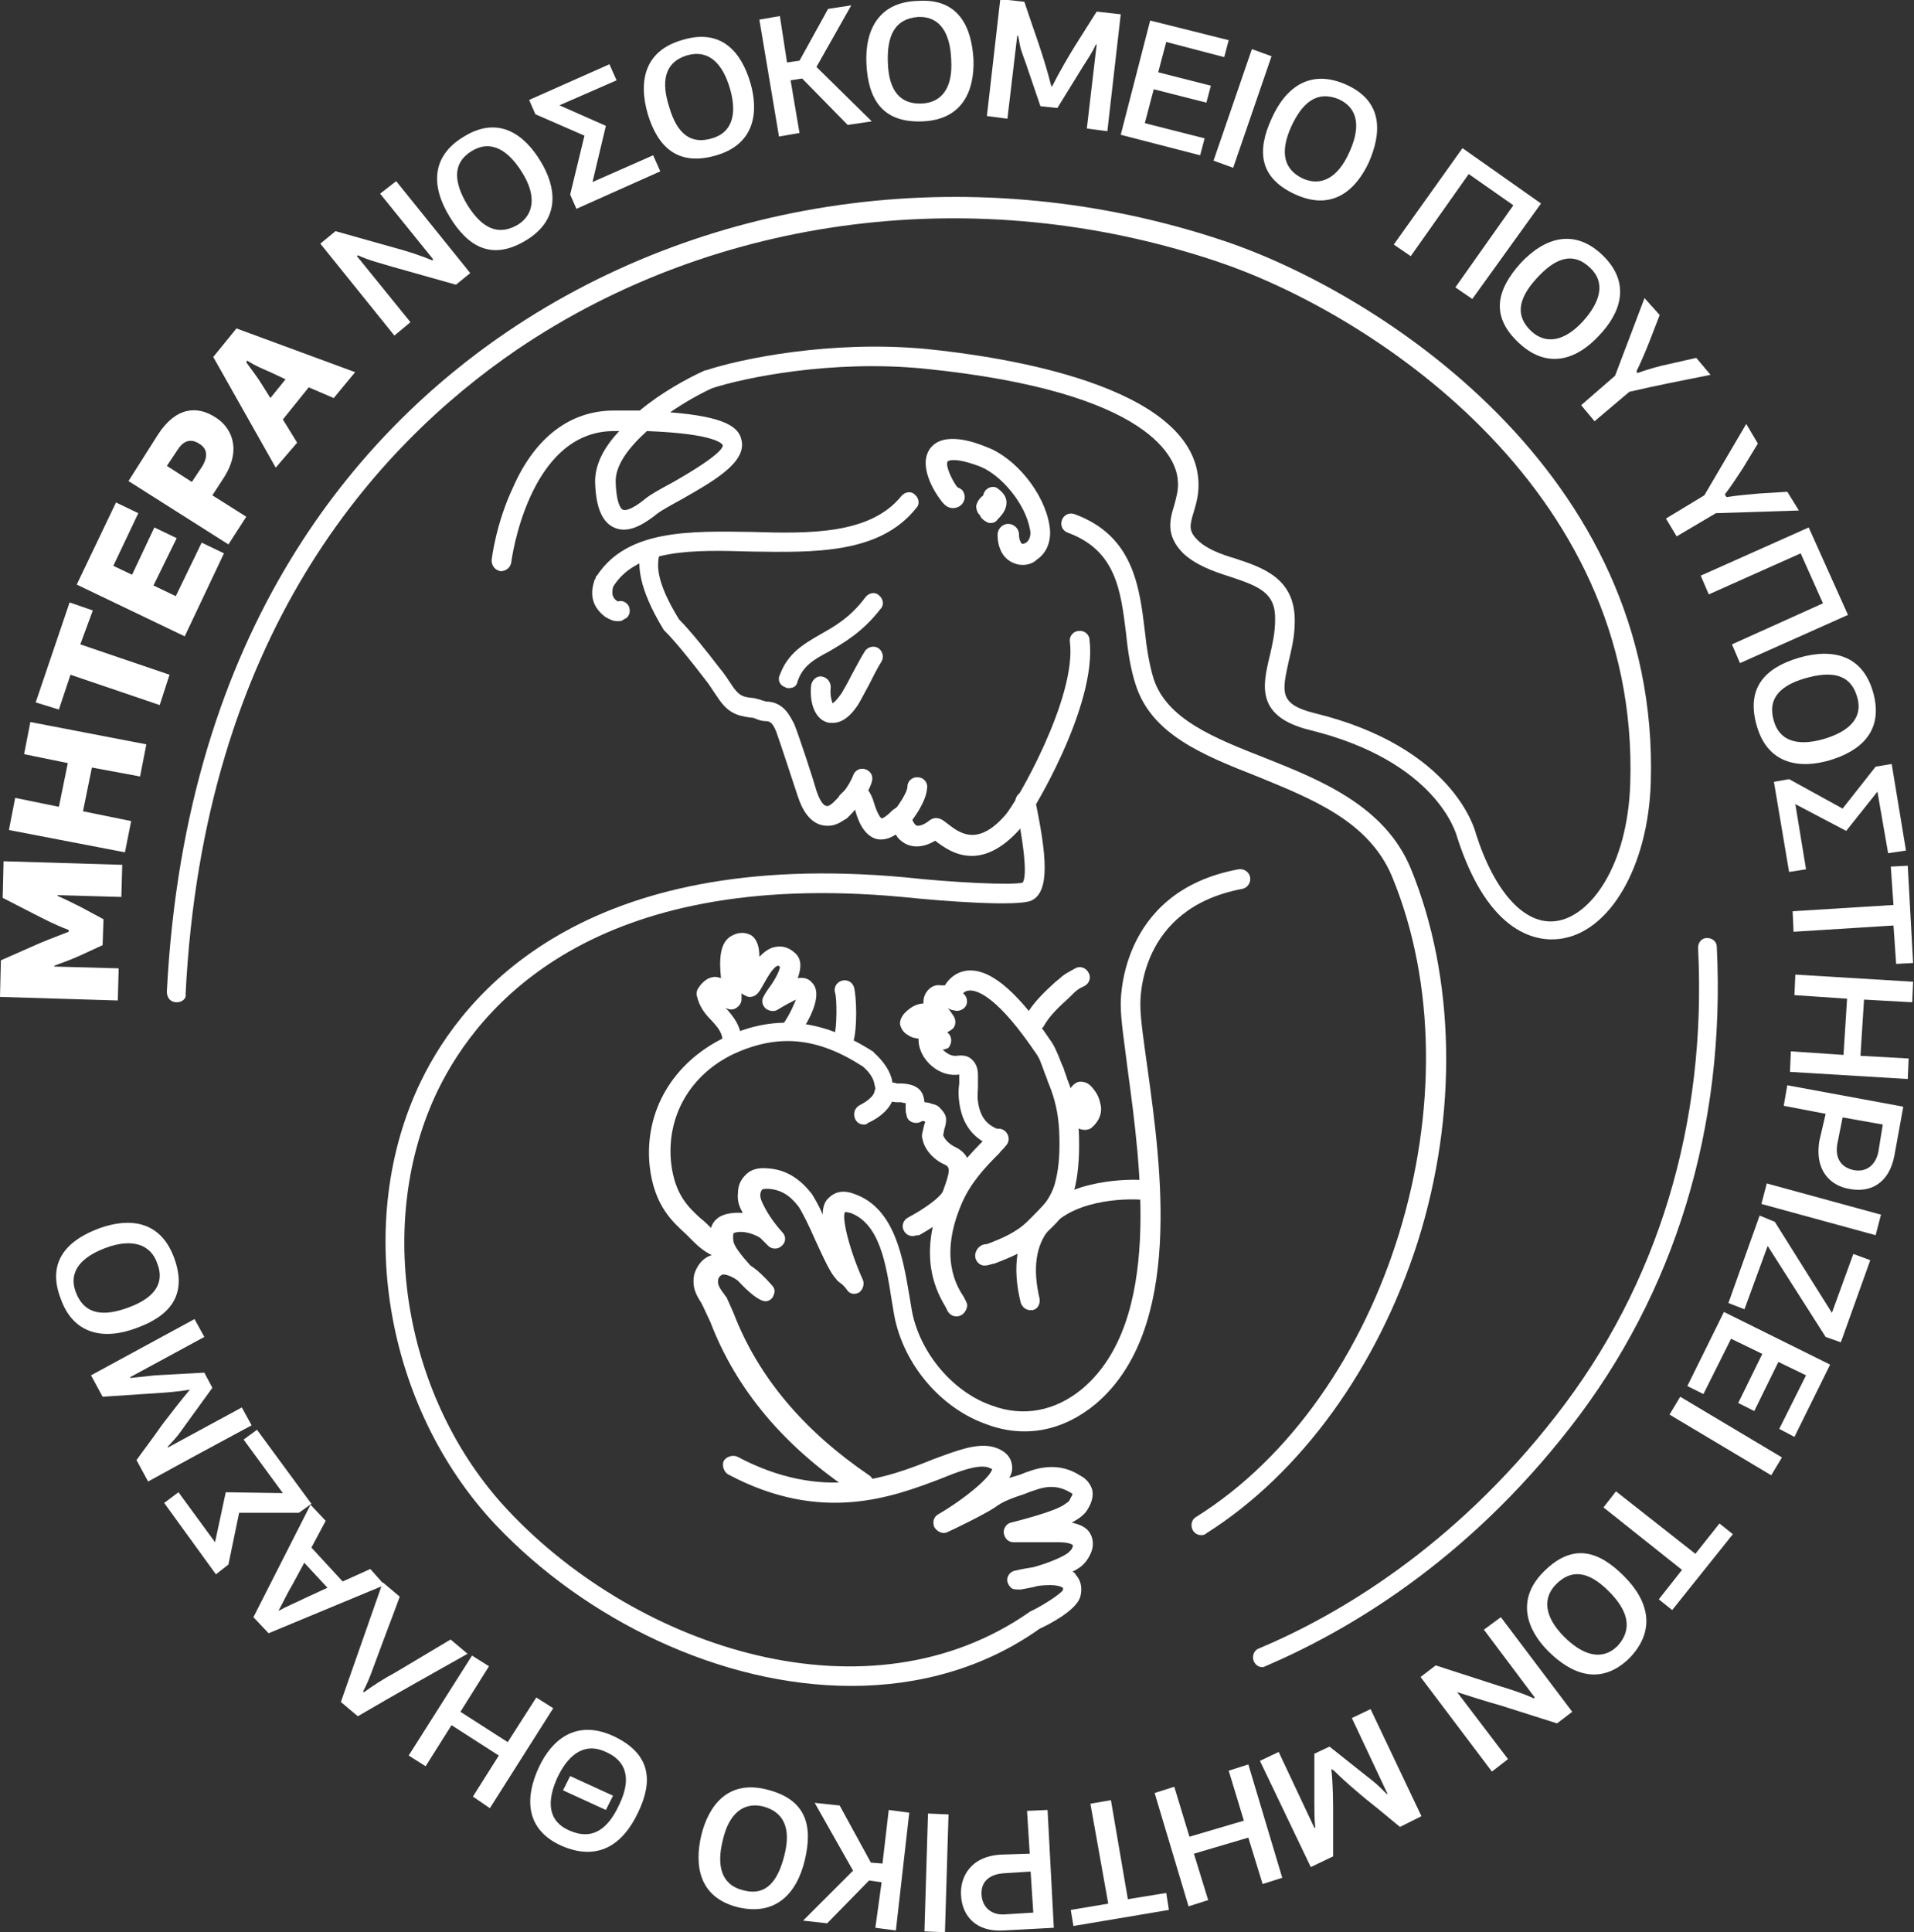
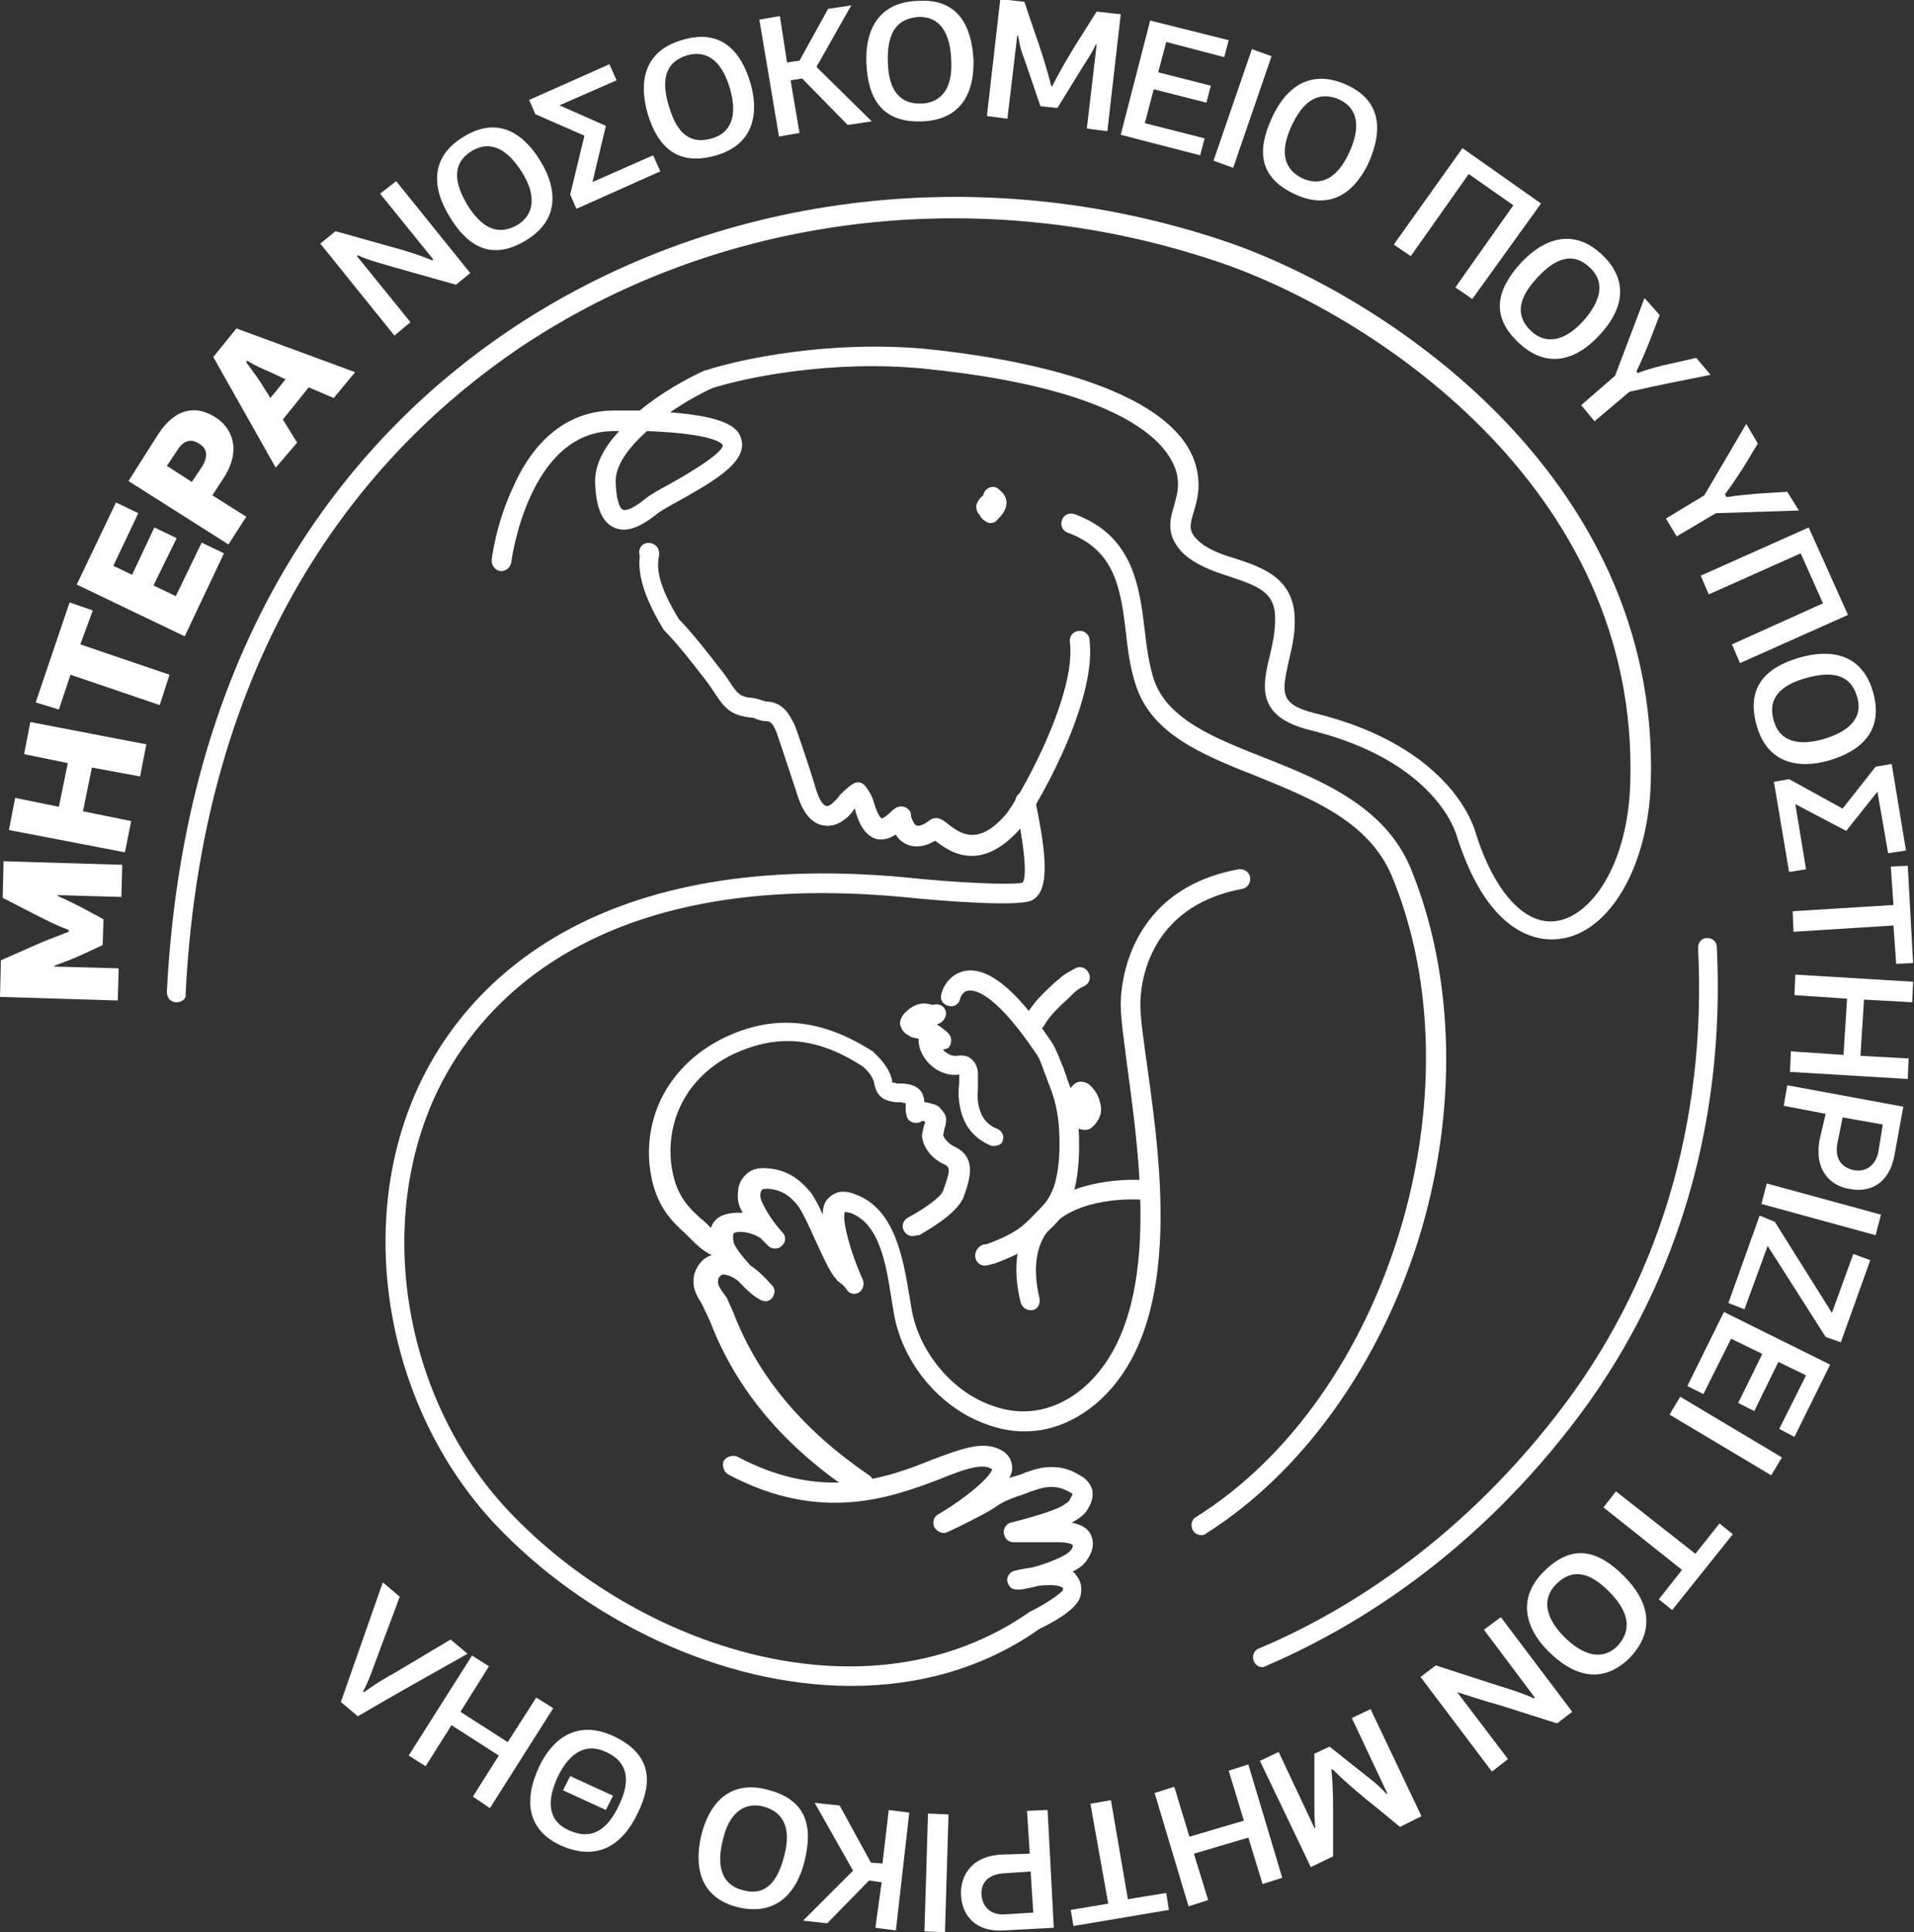
<svg xmlns="http://www.w3.org/2000/svg" width="214.5" height="216.5" viewBox="0 0 214.5 216.5">
  <rect x="0" y="0" width="214.5" height="216.5" fill="#333333" stroke="none" />
  <path fill="#FFFFFF" d="M110.4 141.8h-.2c-.6-.1-1-.7-.9-1.3.1-.5.5-1.1 1.3-1.1 1.6-.6 3.3-1.3 4.6-2.6l.4-.4c.6-.6 1.1-1.1 1.6-1.7.5-.7.9-1.5 1.1-2.4.4-1.6.5-3.4.4-5.6-.1-2-.5-3.6-1.1-5.1-.2-.4-.3-.9-.5-1.3-.2-.6-.4-1.1-.6-1.6-.2-.4-.4-.7-.7-1.1l-.2-.3c-4.4-6.3-6.5-6.4-7.1-6.3-.7.1-.9.9-.9.9-.1.6-.7 1-1.3.8-.6-.1-1-.7-.8-1.3.2-1 1.1-2.3 2.6-2.6 2.5-.5 5.6 1.9 9.3 7.3l.2.3c.3.4.6.9.8 1.4.3.6.5 1.3.8 1.9.1.4.3.8.4 1.2.7 1.7 1.1 3.6 1.3 5.8.1 2.3 0 4.4-.4 6.2-.3 1.2-.8 2.2-1.4 3.2-.5.8-1.2 1.4-1.8 2l-.4.4c-1.6 1.6-3.7 2.4-5.5 3.1h-.1c-.4.1-.6.2-.9.2z" />
  <path fill="#FFFFFF" d="M111.4 128.4c-.2 0-.3 0-.5-.1-2-.9-3.1-2.5-3.4-4.8-.1-.7-.1-1.4 0-2.1v-1c-2.1.3-3.9-1.3-4.4-2.9-.5-1.6.3-2.3 1-2.6.6-.2 1.2 0 1.4.6.2.5 0 1-.3 1.3v.1c.2.6 1.1 1.5 2 1.4.7-.1 1.3 0 1.7.4.7.6.7 1.5.7 1.8v1.2c0 .6-.1 1.1 0 1.7.2 1.6.9 2.6 2.2 3.1.6.3.8.9.5 1.5-.1.2-.5.4-.9.4zm-6.8-12.5l.4 1-.4-1zM80.8 140.9h-.3c-1.1-.3-2-1-2.8-1.8l-.8-.8c-1.4-1.3-3.6-3.1-4.1-7.7-.6-6.1 2.6-11.5 8.3-14.3 5.6-2.7 10.9-2.2 16.7 1.5 0 0 .1 0 .1.1 1.1 1 1.9 2.1 2.1 3.3v.1s.3 0 .5.1H101.1c1.6.1 2.4.7 2.5 2.1.3 0 .7.1 1.1.3.5.3.6 1 .3 1.5s-1 .6-1.5.3c-.1 0-.2 0-.3.1-.1 0-.2.1-.3.1-.6.1-1.2-.2-1.3-.8v-.1c-.1-.2-.1-.4-.1-.7v-.6c-.1 0-.2 0-.5-.1h-.6c-.8-.1-2.1-.3-2.4-2-.1-.7-.6-1.4-1.3-2-5.1-3.3-9.5-3.7-14.5-1.4-4.8 2.3-7.5 6.9-7 12.1.4 3.7 2 5.1 3.3 6.3.4.3.8.7 1.1 1 .4.5 1 .9 1.7 1.1.6.2.9.8.7 1.4-.3.6-.7.9-1.2.9z" />
  <path fill="#FFFFFF" d="M105.6 117.6c-.3 0-.6-.1-.8-.3-.3-.4-.8-.6-1.3-.8-.1 0-.3-.1-.5-.1-.4-.1-.8-.1-1.2-.4-.6-.3-.8-.8-.9-1.1-.1-.3 0-.8.4-1.3.4-.4 1.5-1.6 3.2-1 .5-.2 1.2 0 1.4.5.3.5 0 1.2-.5 1.5-.1.1-.3.1-.4.2.5.3.9.6 1.3 1s.4 1.1 0 1.6c-.2.1-.4.2-.7.2zM102.3 138.5c-.4 0-.8-.2-1-.6-.3-.5-.1-1.2.5-1.5 1.7-.9 3.7-2.3 3.9-3 .8-2.2.8-2.6.2-2.9-1.4-.6-2.3-1.8-2.5-2.8-.1-.3-.1-.6 0-.9.1-.5.2-.9.3-1.1l-.1-.1c-.4-.4-.4-1.1 0-1.6.4-.4 1.1-.4 1.6 0 .8.8 1 1.2.7 2.3-.1.2-.1.5-.2.9.1.3.5.9 1.3 1.3 2.6 1.2 1.6 3.9 1 5.6-.7 1.9-4.3 3.9-5 4.3-.4 0-.5.1-.7.1zm3.1-10.8zm-1.6-1.8zM111.1 58.6c-.2 0-.3 0-.5-.1-.4-.2-.7-.5-.8-.8l-.1-.1c-.2-.2-.3-.6-.3-.9.1-.5.4-.9.8-1.2 0-.2.1-.3.2-.5.4-.5 1.1-.6 1.5-.2.4.3.9.8.9 1.5 0 .8-.5 1.4-1 1.9-.2.3-.5.4-.7.4z" />
-   <path fill="#FFFFFF" d="M105.9 115.7c-.4 0-.7-.2-.9-.5l-.4-.6c-.3-.5-.6-.9-.9-1.4-.3-.6-.3-1.4.1-2 .4-.6 1-.9 1.6-.8h.2c.4 0 1.4 0 2 .8h.1c.6.2.8.9.6 1.4-.2.5-.9.8-1.4.6-.2 0-.5-.1-.7-.3.1.1.2.3.3.4l.4.6c.3.5.2 1.2-.3 1.5-.3.2-.5.3-.7.3zm-.7-3.1zm2.6-1zM107.2 147.5c-.5 0-.9-.3-1.1-.8 0-.1-.1-.1-.1-.2-.8-1.4-3.4-5.5-.3-12.6 1.2-2.7 3-4.6 4.7-6.3.2-.3.5-.5.7-.8.4-.4 1.1-.5 1.6 0 .4.4.5 1.1 0 1.6-.2.3-.5.5-.7.8-1.6 1.6-3.2 3.3-4.2 5.6-2.6 6-.6 9.3.2 10.5.2.4.4.7.4 1-.1.7-.6 1.2-1.2 1.2zm-1.1-1.1zM114.6 63.3c-.4 0-.8-.1-1.2-.3-1-.5-1.6-1.6-1.6-3.1 0-.6.5-1.2 1.2-1.2.6 0 1.2.5 1.2 1.2 0 .6.2.9.3 1 .1.1.3 0 .5-.1.4-.3.6-.9.4-1.6-.5-2.7-3.1-5.9-5.5-6.9-3.1-1.2-3.7-.6-3.7-.6-.3.5.6 2.3 1.1 2.9.3.1.6.3.7.6.3.6 0 1.3-.6 1.6-.7.3-1.4.1-2-.8-.7-.9-2.5-3.8-1.2-5.7 1.5-2.1 5.2-.7 6.4-.2 3.2 1.2 6.4 5.1 7 8.7.3 1.6-.2 3.1-1.4 3.9-.4.4-1 .6-1.6.6zM69.2 69.6c-.5 0-.9-.2-1.4-.5-.9-.7-1.9-1.9-1.2-4 0-.1 0-.1.1-.2l.1-.3s0-.1.1-.1c3.4-5.2 10.5-5 17.3-4.9 6.5.2 13.3.3 16.8-4 .4-.5 1.1-.6 1.5-.2.5.4.6 1.1.2 1.5-4.1 5.2-11.5 5-18.5 4.9-6.5-.2-12.7-.3-15.4 3.8l-.1.2c-.2.8 0 1.2.4 1.5 0 0 .1 0 .1.1.5-.2 1.1.1 1.3.6.2.6 0 1.2-.6 1.4-.2.2-.4.2-.7.2zM94.6 117.5c-.1 0-.2 0-.4-.1-.6-.2-.9-.8-.7-1.4.3-.8.3-4.1.1-4.7-.2-.6.1-1.2.7-1.4.6-.2 1.2.1 1.4.7.3 1 .4 4.8-.1 6.2-.1.4-.5.7-1 .7zM96.8 126c-.4 0-.8-.2-1-.7-.2-.6 0-1.2.6-1.5.6-.3 1.5-.9 1.6-1.5.1-.6.7-1 1.3-.9.6.1 1 .7.9 1.3-.3 1.9-2.6 3-2.9 3.1-.2.2-.3.2-.5.2zM82.1 118c-.7 0-1.1-.5-1.1-1.1 0-1.1-.4-1.6-1.2-2.5-.7-.7-1.4-1.5-1.7-2.8-.1-.3 0-.6.1-.8.2-.3.7-1.1 1.6-1.3.4-.1.7 0 1 .1-.2-2-.2-4.1 1.3-4.8 1-.5 1.7-.2 2.1 0 .7.5.9 1.4.9 2.4.5-.5 1.1-1 1.8-1.1.5-.1 1.3-.1 2.1.6.9.7.8 1.8.4 2.9.6-.1 1.2 0 1.6.5 1.3 1.3-.3 4.2-1.4 5.8-.3.5-1 .6-1.5.3s-.6-1-.3-1.5c.8-1.2 1.2-2.2 1.4-2.7-.4.2-1 .5-2 1.1-.4.3-1 .2-1.4-.1-.4-.4-.5-.9-.2-1.4.1-.2.3-.5.5-.8.4-.5 1.3-1.9 1.3-2.5-.1 0-.1-.1-.2-.1-.6.1-1.4 1.7-1.7 2.2-.4.7-.7 1.3-1.5 1.3-.3 0-.6-.2-.9-.4v.7c0 .4-.3.8-.7 1-.4.2-.8.1-1.1-.1.8.9 1.9 2.1 1.8 4.1.1.6-.4 1-1 1zM88.4 77.1c-.1 0-.3 0-.4-.1-.6-.2-.9-.8-.6-1.4.9-2.4 2.6-3.4 4.5-4.5 1.6-.9 3.4-1.9 5.1-4.2.4-.5 1.1-.6 1.5-.2.5.4.6 1.1.2 1.5-2 2.6-4.1 3.8-5.8 4.8-1.7.9-2.9 1.6-3.5 3.3-.1.6-.5.8-1 .8zM93.3 81c-.2 0-.5 0-.7-.1-1.2-.4-1.9-2-1.7-4.1.1-.6.6-1.1 1.2-1 .6.1 1 .6 1 1.2-.1.9.1 1.5.2 1.8.2-.1.5-.4 1-1.1.3-.5.7-1.2 1.1-2 .5-.9 1-1.9 1.5-2.7.3-.5 1-.7 1.5-.4.5.3.7 1 .4 1.5-.5.8-1 1.8-1.4 2.6-.5.9-.9 1.7-1.2 2.2-1.1 1.7-2.1 2.1-2.9 2.1zm.1-2.1zM101 92.7c-.2 0-.5-.1-.7-.2-.5-.4-.6-1.1-.2-1.5.6-.8 1.6-2.2 1.6-2.9 0-.6.6-1.1 1.2-1 .6 0 1.1.6 1 1.2-.1 1.6-1.7 3.7-2.1 4.1-.2.2-.5.3-.8.3z" />
  <path fill="#FFFFFF" d="M108.9 95.9c-1.9 0-3.3-1.1-4.1-1.7-1.5.9-2.7.7-3.4.3-.5-.3-.8-.6-1-1-.6.4-1.4.7-2.2.5-1.4-.4-2.1-2.1-2.4-3.4l-.1.1c-.1.1-.1.2-.2.3-.2.2-.4.5-.7.7-1.2 1-2.2.9-2.9.7-1.8-.6-2.4-3-2.5-3.2-.3-.9-1.9-5.8-2.4-7.2-.4-1-.7-1.2-1.2-1.2-.4 0-.7-.1-1.2-.3-.2-.1-.4-.1-.5-.1-1.6-.2-2.6-.6-3.7-2.3-.5-.7-.9-1.4-1.4-2-1.3-1.7-3.2-4.1-4.4-5.3l-.2-.2c-3-4.9-2.8-7.3-2.7-8.3-.1-.3-.1-.7.1-1 .3-.5 1-.6 1.5-.3.7.4.6 1.2.5 1.6-.1.8-.3 2.6 2.3 6.8 1.3 1.3 3.2 3.7 4.5 5.4.6.7 1.1 1.5 1.5 2.1.7 1 1.1 1.2 2.2 1.3.2 0 .5.1.9.2.2.1.4.1.6.2 2.1 0 2.8 1.8 3.2 2.5.6 1.5 2.2 6.4 2.5 7.5.2.6.6 1.6 1.1 1.7.2.1.6-.2.8-.4l.4-.4c.1-.1.2-.2.3-.4.6-.6 1.3-1.2 1.4-1.2.5-.4 1.1-.3 1.5.2.3.4.7 1 .9 1.7.5 1.7.9 1.9.9 1.9.1 0 .5-.2 1-.7.2-.2.3-.3.5-.4.1-.1.3-.2.4-.2.4-.1.9 0 1.2.4.2.2.2.5.2.7.1.3.3.8.6 1 .3.1.9-.1 1.5-.6.3-.2.6-.3 1-.2.4.1.6.3 1 .6 1.3 1 3.3 2.6 6.4-.9 1.3-1.4 8.1-13.3 7.3-19.5-.1-.6.4-1.2 1-1.2.6-.1 1.2.4 1.2 1 .9 7.2-6.4 19.6-7.9 21.3-2 2.2-3.8 2.9-5.3 2.9zM121.6 126.6c-.5 0-1-.2-1.5-.7l-.1-.1s-.1 0-.1-.1c-.2-.1-.4-.3-.7-.6-.2-.2-.7-.9-.2-1.8.1-.2.3-.5.6-.7 0-.1.1-.2.1-.3.3-.4.7-1.1 1.4-1.1.8 0 1.2.5 1.5.9.4.5.6 1 .7 1.5.3 1-.1 2-.9 2.7-.2.2-.5.3-.8.3zm-1.6-2.7c0 .1 0 .1 0 0 0 .1 0 .1 0 0zM115.8 115.5c-.2 0-.4 0-.5-.1-.5-.3-.7-1-.4-1.5.9-1.6 2.2-2.8 3.4-3.9l.5-.4c.5-.5 1.2-.8 1.7-1.1.5-.3 1.2-.1 1.5.5.3.5.1 1.2-.5 1.5-.5.2-.9.5-1.2.8l-.5.5c-1.1 1-2.2 2-2.9 3.3-.3.2-.7.4-1.1.4zM115.5 146.8c-.5 0-.9-.3-1.1-.8-1-4-.5-7.3 1.5-9.7 3.8-4.5 11.4-4.1 11.8-4.1.6 0 1.1.6 1 1.2 0 .6-.6 1.1-1.2 1-.1 0-6.9-.4-9.9 3.3-1.5 1.8-1.9 4.4-1.1 7.8.1.6-.2 1.2-.8 1.3h-.2z" />
  <path fill="#FFFFFF" d="M96.2 167.4c-.2 0-.4-.1-.6-.2-7.7-5.1-13.1-11.5-16-19.1l-.8-1.7-.2-.4c-.5-.8-1.1-1.7-.8-3.2.2-.7.8-1.9 2.1-2.2h.2c-.3-.4-.4-.8-.5-1.1-.2-1.2 0-2.3.7-2.9.5-.5 1.6-.8 2.9-.7v-.1c-.3-.5-.6-1.2-.5-2.1 0-1.1.5-1.7.9-2.1.4-.4 1.1-.8 2.3-.7 2.1.1 3.7 1.1 5.1 2.9.3.5.8 1.3 1.2 2.3 0-.8.2-1.5.7-1.9.5-.5 1.4-1 2.9-.4 4.5 1.6 5.4 7.2 6.1 11.3l.3 1.8c.9 4.7 4.6 9.1 9 10.6 3.5 1.3 7.1.6 10.1-1.9 9-7.6 6.5-25.1 5.1-35.6-.4-3.2-.8-5.7-.8-7.4 0-.1-.4-12.7 13.2-15.2.6-.1 1.2.3 1.3.9.1.6-.3 1.2-.9 1.3-11.7 2.2-11.4 12.6-11.4 13 0 1.6.4 4.2.8 7.1 1.5 10.9 4.1 29.2-5.8 37.6-3.6 3-7.9 3.9-12.2 2.3-5.2-1.8-9.4-6.8-10.4-12.3l-.3-1.8c-.6-3.8-1.3-8.4-4.6-9.6-.4-.1-.6-.1-.6-.1-.4.6.5 4.3 2 7.6.2.5 0 1.1-.4 1.4-.5.3-1.1.2-1.4-.3-.2-.3-.5-.6-.8-.8-.1-.1-.3-.2-.4-.4-.6-.6-1.3-2.1-2.4-4.5-.6-1.4-1.4-3-1.8-3.6-1-1.3-2-1.9-3.4-2-.3 0-.6 0-.7.1-.1.1-.2.4-.2.6 0 .3.1.6.3 1l.1.2c.5 1 1.2 2 2.1 3 .4.4.4 1.1-.1 1.5-.4.4-1.1.4-1.5 0l-.9-.9c-1.5-.9-2.8-.7-3-.5 0 0-.1.3 0 .9.1.6 1 1.7 1.9 2.7.8.5 1.6 1.3 2.4 2.2.3.3.4.7.2 1.1-.1.4-.5.7-.9.7-.7 0-1.9-1-3.1-2.3-.8-.6-1.4-.7-1.7-.7-.3.1-.5.4-.5.5-.1.5 0 .8.5 1.5.1.1.2.3.3.4 0 0 0 .1.1.1l.8 1.8c2.8 7.3 8 13.3 15.2 18.2.5.3.6 1 .3 1.5-.8.5-1.1.6-1.5.6zm-10.6-23.6z" />
  <path fill="#FFFFFF" d="M95.4 188.9c-14.6 0-29.8-7.4-39.9-18.1-12.4-13.2-15.9-34.1-8.3-49.7 4.8-9.9 18.3-26.1 54.2-22.8 5.5.6 12 .9 13.2.6.3-.4.6-2-.8-8.9-.1-.6.3-1.2.9-1.3.6-.1 1.2.3 1.3.9 1.3 6.2 1.7 10.3-.4 11.3-1.5.7-9.7.1-14.5-.4-34.6-3.2-47.4 12.2-52 21.6-7.2 14.8-3.9 34.7 7.9 47.2 14.6 15.5 40.4 23.9 58.4 11.3 0 0 .1-.1.2-.1 1.6-.8 3.2-1.9 3.5-2.3 0 0 .1-.2 0-.3 0 0-.5-.5-2.8-.2-.7.2-1.4.3-1.9.4h-.1c-.4 0-.8 0-1-.2-.3-.3-.5-.7-.4-1.1.1-.4.4-.7.8-.8.8-.2 1.5-.3 2.1-.4 1.5-.4 3.5-1.2 4-1.7.2-.2.4-.4.4-.6.1-.1 0-.2 0-.2s-.3-.3-1.6-.3h-5c-.6 0-1-.4-1.1-1-.1-.5.3-1.1.8-1.2 2.8-.7 4.9-1.4 5.6-1.8l.2-.1c.4-.3.7-.4.8-.7.2-.4.3-.5.3-.6 0 0-.1-.1-.3-.2-1.2-.7-2.4-.8-4-.2-.4.1-.8.3-1.1.4-1.2.4-2.4.8-3.3 1.5-1.2.8-4.7 2.5-5.4 2.8-.5.2-1.1-.1-1.4-.6-.2-.5-.1-1.1.4-1.4 3.1-1.8 5.9-4.2 6.1-5.1-.1 0-.2-.1-.5-.2-1.2-.3-3.1.4-5.3 1.3-5.3 2-13.3 5.1-23.8-.5-.5-.3-.7-1-.5-1.5.3-.5 1-.7 1.5-.5 9.6 5.1 16.8 2.4 22 .3 2.7-1 4.8-1.8 6.6-1.4 1.6.4 2.1 1.3 2.2 2 .1.5 0 1-.3 1.5.3-.1.7-.2 1-.3.4-.1.7-.3 1.1-.4 2.1-.8 4.1-.7 5.8.4.8.4 1.2 1 1.4 1.6.2.9-.2 1.7-.5 2.2-.4.7-1.1 1.1-1.6 1.4l-.2.1c.9.2 1.6.5 2 1.1.4.6.5 1.4.2 2.2-.2.5-.5 1-.9 1.4-.2.2-.6.5-1.2.8.2.1.3.2.4.4.8.9.6 2.1.4 2.6-.6 1.4-3.2 2.8-4.5 3.4-6.2 4.4-13.5 6.4-21.1 6.4zM141.5 186.8c-.4 0-.8-.2-1-.7-.2-.5 0-1.2.6-1.4 8.8-3.7 21.8-11.3 33.3-26.1 11.4-14.6 16.9-32.7 15.9-52.4 0-.6.4-1.1 1-1.1s1.1.4 1.1 1c1 20.2-4.7 38.8-16.4 53.8-11.8 15.2-25.1 22.9-34.2 26.8 0 0-.2.1-.3.1zM134.6 172c-.4 0-.7-.2-.9-.5-.3-.5-.2-1.2.3-1.5 21.5-13.4 32-47.6 22-71.8-2.6-6.2-9-8.7-15.1-11.2-6.1-2.4-11.8-4.7-13.6-10.2-.6-1.8-.9-3.8-1.1-5.8-.6-4.8-1.1-9.3-6.5-11.3-.6-.2-.9-.8-.7-1.4.2-.6.8-.9 1.4-.7 6.6 2.4 7.3 8.1 7.9 13.1.2 1.9.5 3.8 1 5.4 1.5 4.5 6.8 6.6 12.4 8.8 6.3 2.5 13.5 5.4 16.4 12.4 5 12.2 5.3 27.5.8 41.8-4.5 14.1-13.1 26-23.7 32.7-.2.2-.4.2-.6.2z" />
  <path fill="#FFFFFF" d="M19.8 112.3c-.7 0-1.1-.5-1.1-1.2C20.8 70 40.6 48.2 56.8 37.2c23-15.6 53-19.4 80.4-10.2 17 5.7 48.9 25.8 47.8 60.7-.3 9.4-4.6 16.8-10.2 17.5-2.3.3-7.9-.2-11.5-11.4-.1-.4-2.3-8.5-16.5-12-6.1-1.5-5.3-5-4.5-8.3.3-1.3.6-2.6.6-4 .1-3.1-1.8-3.8-5.1-4.9-1.9-.6-3.8-1.3-5.2-2.6-2-2-1.5-3.8-1-5.4.2-.8.5-1.7.4-2.7-.1-2.3-2.6-10-28.5-12.6-10.3-1-20 1-23.7 2.2-1.5.7-3.1 1.6-4.7 2.7 6.3.5 7.7 1.7 8 3.1.6 2.5-3.1 4.6-6.8 6.7-1.1.6-2.2 1.2-2.7 1.6-2 1.6-3.5 2.1-4.8 1.5-1.3-.6-2-2.2-2.1-4.9-.1-2.1 1-4.1 2.7-5.9h-.6c-9.6 0-11.5 14.6-11.5 14.7-.1.6-.6 1-1.2 1-.6-.1-1-.6-1-1.2 0-.2.5-4.2 2.4-8.2C60 48.9 64 46 68.8 46h2.9c2.4-2 5.3-3.6 7.3-4.5h.1c3.9-1.3 14-3.4 24.7-2.4 8.9.9 29.8 4.1 30.5 14.7.1 1.4-.2 2.5-.5 3.5-.5 1.6-.6 2.2.4 3.2s2.6 1.6 4.3 2.1c3 1 6.7 2.2 6.6 7.1 0 1.7-.4 3.2-.7 4.5-.7 3.3-1.1 4.7 2.9 5.7 15.6 3.8 18 13.1 18.1 13.5 2.1 6.6 5.5 10.3 9 9.8 3.8-.5 8-6.1 8.3-15.4 1.1-33.6-29.8-53-46.3-58.5-26.8-9-56.1-5.3-78.5 9.9-15.8 10.8-35.1 32-37.1 72.2.1.5-.4.9-1 .9zm52.7-64c-2.1 1.9-3.6 3.9-3.5 5.8.1 2.6.7 3 .8 3 .1.1.8.2 2.5-1.2.6-.5 1.7-1.1 3-1.8 1.6-.9 5.7-3.3 5.7-4.2 0-.1-.6-1.3-8.5-1.6z" />
-   <path fill="#FFFFFF" d="M94.1 92c-.3 0-.6-.1-.8-.3-.4-.4-.4-1.1 0-1.6 1.8-1.7 2.3-3.2 2.3-3.2.2-.6.8-.9 1.4-.7.6.2.9.8.7 1.4 0 .1-.6 2-2.8 4.1-.3.2-.6.3-.8.3z" />
  <g>
    <path fill="#FFFFFF" d="M6.5 100.4c.9.4 1.7.8 2.5 1.2l2.6 1.4-.1 2.9-2.6 1.2c-.9.4-1.7.7-2.8 1.1v.1l7.2.2-.1 3.6-13.2-.4.1-4.1 3.4-1.5c1.3-.6 2.9-1.2 4.2-1.7v-.2c-1.6-.6-2.7-1.2-3.9-1.8l-3.5-1.8.1-4.1 13.3.4-.1 3.6-7.2-.2.1.1zM10.3 86l-1 4.9 5.4 1.1-.7 3.5L1 93l.7-3.6 4.9 1 1-4.9-4.9-1 .7-3.6 13 2.5-.7 3.6-5.4-1zM19 75.6L17.9 79l-10-3.4-1.3 3.9-2.6-.8 3.8-11.2 2.6.9L9 72.2l10 3.4zM8.6 65.5l4.4-9.2 2.5 1.2-2.8 5.9 2.1 1 2.5-5.3 2.5 1.2-2.6 5.3 2.5 1.2 2.9-6 2.5 1.2-4.4 9.3-12.1-5.8zM23.8 55.5l3.8 2.4-2 3.1-11.2-7.1 3.3-5.2c2-3.1 4.4-3.3 6.5-1.9 1.6 1 3 3.4.9 6.7l-1.3 2zm-5.1-3.3l2.8 1.8 1.2-1.8c.4-.7.8-1.8-.4-2.5-1.1-.7-1.9-.1-2.4.7l-1.2 1.8zM34.6 43.4L31.7 47l1.6 2.6-2.4 2.8-7-12.4 2.6-3.2 13.3 4.9-2.4 2.9-2.8-1.2zm-7-2.8c.8 1.1 1.2 1.6 1.7 2.4l1 1.6 1.7-2.1-1.7-.8c-.9-.4-1.7-.7-2.6-1.3l-.1.2zM48.5 29l-5.9-7.3 1.8-1.4 8.3 10.3-1.6 1.3-7.1-2c-1.3-.4-2.6-.7-3.9-1.3l-.1.1 6 7.4-1.8 1.5-8.3-10.3 1.7-1.4 6.4 1.8c1.5.4 3.1.9 4.5 1.5V29zM60.6 18.1c1.7 2.8 2.3 6.4-1.6 8.8-3.9 2.4-6.6.7-8.6-2.6-2.1-3.4-2.1-6.8 1.6-9 3.9-2.4 6.8-.2 8.6 2.8zM52.4 23c1.7 2.7 3.5 3.4 5.6 2.2 1.8-1.1 2.2-3.2.5-5.9-1.5-2.4-3.4-3.7-5.6-2.4-2.3 1.4-2 3.6-.5 6.1zM65.5 15.2L60 12.8l-.7-1.6 9-4 .8 1.8-6.4 2.8 5.2 2.3-1.5 6.3 6.8-3 .8 1.8-9.4 4.2-.7-1.6 1.6-6.6zM84.1 9.3c.9 3.1.6 6.8-3.8 8.1-4.4 1.3-6.6-1-7.7-4.6-1.1-3.8-.3-7.1 3.8-8.3 4.5-1.4 6.7 1.4 7.7 4.8zM75 12c.9 3.1 2.5 4.2 4.8 3.5 2.1-.6 2.9-2.5 2-5.6-.8-2.7-2.3-4.4-4.8-3.7-2.6.8-2.9 3-2 5.8zM88.2 7l1.4-.2L92.8 1l2.6-.4-3.9 6.9 6.2 6.1-2.7.4-5.1-5.2-1.3.2 1 5.9-2.3.4-2.2-13.1 2.3-.4.8 5.2zM109.1 6.7c.1 3.3-1.1 6.7-5.7 6.9-4.6.2-6.1-2.6-6.3-6.4-.2-4 1.5-7 5.8-7.1 4.6-.3 6 3 6.2 6.6zm-9.6.3c.1 3.2 1.4 4.7 3.8 4.6 2.2-.1 3.5-1.7 3.3-4.9-.1-2.9-1.2-4.9-3.7-4.8-2.7.2-3.5 2.2-3.4 5.1zM117.9 9.7c.8-1.6 1.8-3.3 2.6-4.6l2.4-3.8 2.7.3-1.5 13.1-2.3-.3 1.1-9.4h-.1c-.4.9-.9 1.6-1.4 2.4l-2.9 4.7-1.9-.2-1.6-4.7c-.6-1.7-.6-1.5-.9-3.2h-.1l-1.1 9.3-2.3-.3c.5-4.4 1-8.8 1.5-13.1l2.7.3c.4 1.2.8 2.4 1.6 4.7.5 1.5 1 3.1 1.4 4.7l.1.1zM128.9 2.3l8.8 2.2-.5 1.9-6.5-1.7-.9 3.4 5.9 1.5-.5 1.9-5.9-1.5-1 3.8 6.7 1.7-.5 1.9-8.9-2.3 3.3-12.8zM140.3 5.5l2.2.8-4.3 12.5-2.2-.8 4.3-12.5zM153.4 18.2c-1.4 3-4 5.5-8.2 3.6-4.2-1.9-4.3-5-2.7-8.5 1.6-3.6 4.4-5.6 8.4-3.8 4.2 1.9 3.9 5.5 2.5 8.7zm-8.7-4c-1.3 2.9-.8 4.8 1.3 5.8 2 .9 3.9 0 5.2-2.9 1.2-2.6 1.2-4.9-1.2-6-2.5-1-4.1.5-5.3 3.1zM169.6 23l-5-3.5-6.5 9.2-1.9-1.3 7.7-10.8 8.8 6.2-7.7 10.7-1.9-1.3 6.5-9.2zM179.2 37.6c-2.2 2.4-5.5 4-8.9.9-3.4-3.1-2.5-6.1.1-9 2.7-2.9 6-3.9 9.1-1 3.4 3.2 2.1 6.6-.3 9.1zm-7-6.4c-2.2 2.4-2.3 4.3-.6 5.9 1.6 1.5 3.7 1.2 5.8-1.1 1.9-2.1 2.6-4.3.8-6-2-1.9-4-1-6 1.2zM183.5 41.8c1.1-.4 2.5-.8 3.5-1l3.1-.7 1.6 1.9c-3 .6-6.1 1.2-9.1 1.9l-3.9 3.3-1.5-1.8 3.8-3.3 3.3-8.7 1.7 1.9-1.2 3.1c-.4 1-.9 2.2-1.4 3.2l.1.2zM193.5 55.7c1.2-.2 2.6-.3 3.6-.4l3.2-.2 1.3 2.1-9.3.3-4.4 2.6-1.2-2 4.3-2.6 4.7-8 1.3 2.2-1.7 2.8c-.6.9-1.3 2-2 2.9l.2.3zM204.3 67.6l-2.5-5.6-10.3 4.6-.9-2.1 12.1-5.4 4.4 9.8-12.1 5.4-.9-2.1 10.2-4.6zM205 85.2c-3.1.9-6.8.6-8.1-3.8-1.3-4.4 1-6.6 4.7-7.7 3.8-1.1 7.1-.3 8.3 3.8 1.3 4.5-1.5 6.7-4.9 7.7zm-2.7-9.2c-3.1.9-4.2 2.5-3.5 4.8.6 2.1 2.5 2.9 5.6 2 2.7-.8 4.5-2.3 3.7-4.8-.8-2.6-3-2.8-5.8-2zM206.5 90.6l3.7-4.7 1.8-.3 1.6 9.7-2 .3-1.2-6.9-3.5 4.4-5.7-3 1.2 7.3-1.9.3-1.7-10.1 1.7-.3 6 3.3zM201 104.4l-.1-2.3 11.3-.7-.3-4.3 1.9-.1.6 10.9-1.9.1-.3-4.3-11.2.7zM206.6 118.2l.4-6.3-5.9-.4.1-2.3 13.2.8-.1 2.3-5.4-.3-.4 6.3 5.4.3-.1 2.3-13.2-.8.1-2.3 5.9.4zM204.6 124.8l-4.7-.9.4-2.3 13 2.4-1 5.5c-.6 3.1-2.7 4.2-5.1 3.7-1.8-.3-3.9-1.8-3.3-5.4l.7-3zm6.4 1.2l-4.5-.8-.6 3c-.2 1.2.1 2.5 1.8 2.9 1.5.3 2.5-.6 2.8-2l.5-3.1zM210.8 136.1l-.6 2.3-12.8-3.5.6-2.3 12.8 3.5zM198.9 136.9l6.4 10.2 2.4-6.6 1.9.7-3.3 9.2-1.7-.6-6.5-10.2-2.6 7.1-1.8-.7 3.5-9.8 1.7.7zM205.1 152.9l-4 8.1-1.7-.9 3-6-3.1-1.5-2.7 5.5-1.8-.9 2.7-5.5-3.5-1.7-3.1 6.2-1.8-.9 4.1-8.3 11.9 5.9zM199.7 163.3l-1.2 2-11.4-6.8 1.2-2 11.4 6.8zM179.7 168.9l1.4-1.8 8.9 7 2.7-3.4 1.5 1.2-6.8 8.5-1.5-1.2 2.6-3.3-8.8-7zM173.5 185c-2.3-2.3-3.7-5.7-.5-8.9 3.3-3.3 6.2-2.3 9 .5s3.6 6.1.6 9.2c-3.3 3.2-6.6 1.7-9.1-.8zm6.8-6.7c-2.3-2.3-4.2-2.5-5.9-.8-1.5 1.5-1.4 3.6.9 5.9 2 2 4.2 2.8 6 1 1.8-2 1-4.1-1-6.1zM163.3 189.6l5.7 7.5-1.8 1.4-8-10.6 1.7-1.3 7.1 2.3c1.3.4 2.6.8 3.9 1.4l.1-.1-5.7-7.6 1.9-1.4 8 10.6-1.7 1.3-6.3-2c-1.8-.5-3.3-1-4.9-1.5zM149.2 198.2c.2 1.8.2 3.7.2 5.3v4.5l-2.5 1.2-5.7-11.9 2.1-1 4 8.5h.1c-.1-1-.1-1.8-.1-2.8v-5.5l1.7-.8 3.9 3.1c1.4 1.1 1.3 1 2.5 2.2h.1l-4-8.5 2.1-1 5.7 12-2.4 1.2c-1-.8-1.9-1.6-3.8-3.1-1.2-1-2.5-2.1-3.6-3.2l-.3-.2zM133.3 205.8l6.1-1.8-1.7-5.6 2.2-.7 3.8 12.7-2.2.7-1.6-5.2-6.1 1.8 1.6 5.2-2.2.7-3.8-12.7 2.2-.7 1.7 5.6zM122.2 202.1l2.3-.4 1.9 11.1 4.3-.7.3 1.9-10.7 1.8-.3-1.8 4.2-.7-2-11.2zM115.4 207.7l-.3-4.8 2.3-.1.7 13.2-5.6.3c-3.1.2-4.7-1.6-4.8-4-.1-1.8.9-4.3 4.5-4.5l3.2-.1zm.4 6.6l-.3-4.6-3.1.2c-1.2.1-2.5.7-2.4 2.4.1 1.5 1.2 2.3 2.6 2.2l3.2-.2zM105.9 216.5l-2.3-.1.4-13.2 2.3.1-.4 13.2zM98.8 210.9l-1.4-.2-4.7 4.8-2.7-.3 5.6-5.6-4.3-7.6 2.8.3 3.5 6.4 1.3.1.7-6 2.3.3-1.5 13.2-2.3-.3.7-5.1zM78.6 205.6c.8-3.2 2.9-6.2 7.3-5.1 4.5 1.1 5.2 4.1 4.3 7.9-.9 3.8-3.3 6.3-7.5 5.3-4.4-1.1-4.9-4.7-4.1-8.1zm9.3 2.3c.8-3.1-.1-4.9-2.4-5.5-2.1-.5-3.8.7-4.5 3.8-.7 2.8-.2 5 2.3 5.6 2.6.7 3.9-1.1 4.6-3.9zM60.4 198c1.4-3 4.1-5.4 8.3-3.5 4.3 2 4.5 5.1 2.8 8.6-1.7 3.6-4.5 5.5-8.6 3.7-4.2-1.9-4-5.6-2.5-8.8zm9 4.2c1.4-2.9.8-4.9-1.5-5.9-2.1-1-4-.1-5.4 2.8-1.2 2.6-1.2 4.9 1.3 6 2.7 1.2 4.4-.3 5.6-2.9zm-1.5.6l-4.8-2.2.8-1.6 4.8 2.2-.8 1.6zM51.6 191.8l5.3 3.4 3.2-5 1.9 1.2-7.1 11.2-1.9-1.3 2.9-4.6-5.3-3.4-2.9 4.6-1.9-1.2 7.1-11.2 1.9 1.2-3.2 5.1zM40.8 189.6c1.1-.8 2.2-1.5 3.5-2.2l6.2-3.7 1.9 1.6c-4.1 2.3-8.2 4.6-12.3 7l-1.9-1.6 4.7-13.4 1.9 1.6c-.8 2.2-1.7 4.5-2.5 6.7-.5 1.3-.9 2.6-1.6 3.9 0 .1.1.1.1.1z" />
-     <path fill="#FFFFFF" d="M34.9 173.4l3.5 3.8 3.1-1.4 1.6 1.8-13 5.4-1.7-1.8 6.4-12.6 1.7 1.8-1.6 3zm-3.7 7.1c1.1-.6 1.9-.9 2.9-1.4l2.6-1.2-2.6-2.8-1.3 2.4c-.6 1-1 1.9-1.6 3zM26.8 169.5l-1.2 5.8-1.4 1.1-5.8-8 1.6-1.2 4.1 5.6 1.2-5.6 6.4.1-4.4-6 1.5-1.1 6.1 8.3-1.4 1h-6.7zM21.3 155.7c-1.7.3-3.7.4-5.3.5l-4.5.3-1.3-2.4 11.6-6.3 1.1 2-8.3 4.5v.1c1-.1 1.8-.2 2.8-.3l5.5-.3.9 1.7-2.9 4c-1 1.4-.9 1.3-2.1 2.6v.1l8.3-4.5 1.1 2c-3.9 2.1-7.8 4.2-11.6 6.3l-1.3-2.4c.7-1 1.5-2 2.9-4 1-1.3 2-2.6 3-3.8l.1-.1zM11.2 137.6c3.1-1.1 6.7-1 8.3 3.3 1.6 4.3-.6 6.6-4.2 7.9-3.7 1.4-7.1.7-8.5-3.3-1.7-4.4 1.1-6.7 4.4-7.9zm3.2 8.9c3-1.1 4.1-2.8 3.2-5-.7-2-2.7-2.8-5.7-1.7-2.7 1-4.3 2.6-3.4 5 1 2.6 3.2 2.7 5.9 1.7z" />
  </g>
</svg>